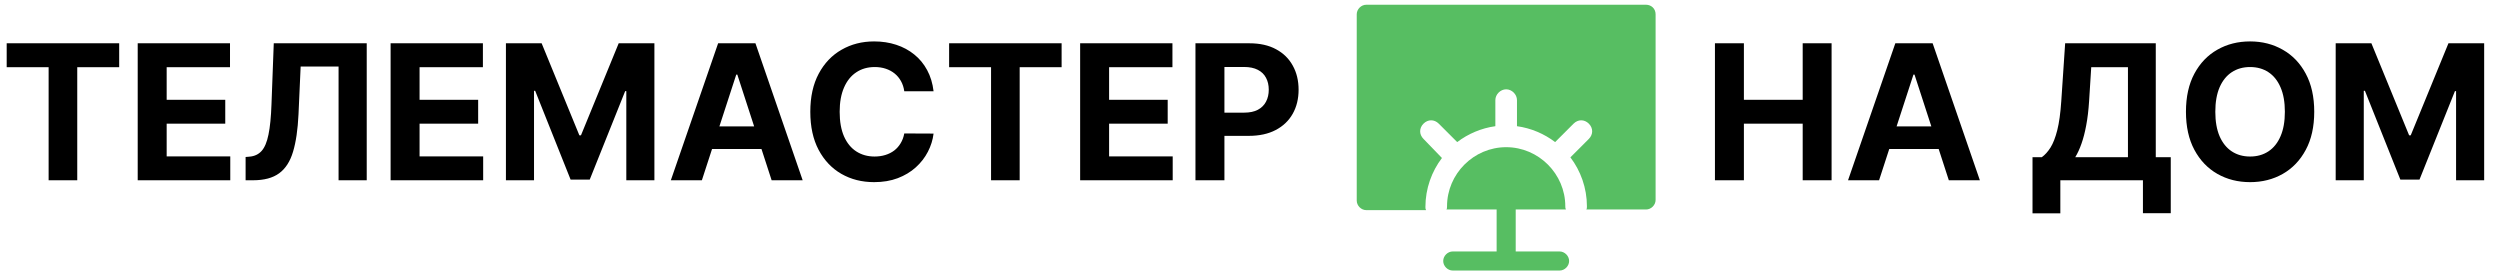
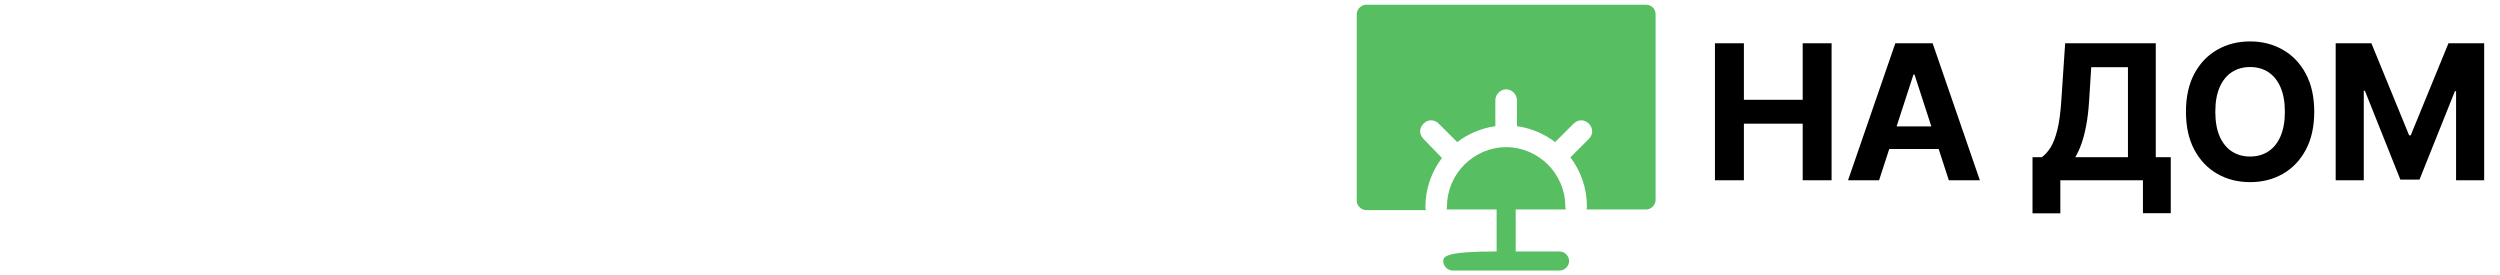
<svg xmlns="http://www.w3.org/2000/svg" width="527" height="58" viewBox="0 0 527 58" fill="none">
-   <path d="M1.41 14.159V9.126H25.124V14.159H16.284V38H10.25V14.159H1.41ZM29.029 38V9.126H48.485V14.159H35.134V21.039H47.484V26.073H35.134V32.967H48.542V38H29.029ZM51.774 38V33.094L52.592 33.023C53.644 32.939 54.495 32.539 55.143 31.825C55.792 31.101 56.276 29.95 56.596 28.371C56.925 26.782 57.136 24.649 57.23 21.97L57.709 9.126H77.306V38H71.371V14.018H63.377L62.926 24.07C62.776 27.304 62.39 29.945 61.77 31.994C61.159 34.043 60.181 35.556 58.837 36.534C57.503 37.511 55.675 38 53.353 38H51.774ZM82.34 38V9.126H101.796V14.159H88.445V21.039H100.795V26.073H88.445V32.967H101.852V38H82.34ZM106.649 9.126H114.178L122.13 28.526H122.468L130.42 9.126H137.948V38H132.027V19.206H131.787L124.315 37.859H120.283L112.811 19.136H112.571V38H106.649V9.126ZM147.955 38H141.413L151.381 9.126H159.248L169.202 38H162.66L155.427 15.724H155.202L147.955 38ZM147.546 26.651H162.998V31.416H147.546V26.651ZM196.796 19.235H190.621C190.508 18.436 190.278 17.726 189.93 17.106C189.582 16.476 189.136 15.94 188.591 15.498C188.046 15.057 187.416 14.718 186.702 14.483C185.997 14.248 185.231 14.131 184.404 14.131C182.909 14.131 181.607 14.502 180.498 15.245C179.389 15.978 178.529 17.049 177.918 18.459C177.307 19.86 177.002 21.561 177.002 23.563C177.002 25.621 177.307 27.351 177.918 28.751C178.539 30.152 179.403 31.209 180.512 31.924C181.621 32.638 182.904 32.995 184.361 32.995C185.179 32.995 185.936 32.887 186.631 32.671C187.336 32.455 187.961 32.14 188.506 31.726C189.051 31.303 189.503 30.791 189.86 30.189C190.226 29.588 190.48 28.902 190.621 28.131L196.796 28.159C196.637 29.484 196.237 30.763 195.598 31.994C194.968 33.216 194.118 34.311 193.046 35.279C191.984 36.238 190.715 36.999 189.239 37.563C187.773 38.117 186.114 38.395 184.263 38.395C181.687 38.395 179.384 37.812 177.354 36.647C175.333 35.481 173.736 33.794 172.561 31.585C171.395 29.376 170.812 26.702 170.812 23.563C170.812 20.414 171.405 17.735 172.589 15.527C173.773 13.318 175.38 11.636 177.411 10.479C179.441 9.314 181.725 8.731 184.263 8.731C185.936 8.731 187.486 8.966 188.915 9.436C190.353 9.906 191.627 10.592 192.736 11.495C193.845 12.387 194.747 13.482 195.443 14.78C196.148 16.077 196.599 17.562 196.796 19.235ZM200.074 14.159V9.126H223.788V14.159H214.948V38H208.914V14.159H200.074ZM227.694 38V9.126H247.15V14.159H233.798V21.039H246.149V26.073H233.798V32.967H247.206V38H227.694ZM252.003 38V9.126H263.395C265.585 9.126 267.451 9.544 268.992 10.381C270.534 11.208 271.708 12.359 272.517 13.835C273.334 15.301 273.743 16.993 273.743 18.91C273.743 20.828 273.33 22.52 272.503 23.986C271.676 25.452 270.477 26.594 268.907 27.412C267.347 28.23 265.458 28.639 263.24 28.639H255.979V23.746H262.253C263.428 23.746 264.396 23.544 265.157 23.14C265.928 22.726 266.501 22.158 266.877 21.434C267.263 20.701 267.455 19.86 267.455 18.91C267.455 17.952 267.263 17.115 266.877 16.401C266.501 15.677 265.928 15.118 265.157 14.723C264.387 14.319 263.409 14.117 262.225 14.117H258.108V38H252.003Z" fill="black" />
  <path d="M361.51 38V9.126H367.614V21.039H380.007V9.126H386.098V38H380.007V26.073H367.614V38H361.51ZM396.108 38H389.566L399.534 9.126H407.401L417.354 38H410.813L403.58 15.724H403.354L396.108 38ZM395.699 26.651H411.151V31.416H395.699V26.651ZM428.454 44.965V33.136H430.413C431.081 32.657 431.692 31.98 432.246 31.106C432.801 30.222 433.275 29.005 433.67 27.454C434.065 25.894 434.347 23.854 434.516 21.335L435.334 9.126H454.437V33.136H457.596V44.937H451.73V38H434.319V44.965H428.454ZM437.463 33.136H448.572V14.159H440.832L440.381 21.335C440.259 23.243 440.057 24.935 439.775 26.411C439.502 27.887 439.169 29.179 438.774 30.288C438.388 31.388 437.951 32.337 437.463 33.136ZM487.841 23.563C487.841 26.712 487.244 29.39 486.05 31.599C484.866 33.808 483.249 35.495 481.2 36.661C479.161 37.817 476.867 38.395 474.32 38.395C471.754 38.395 469.451 37.812 467.412 36.647C465.372 35.481 463.76 33.794 462.576 31.585C461.392 29.376 460.799 26.702 460.799 23.563C460.799 20.414 461.392 17.735 462.576 15.527C463.76 13.318 465.372 11.636 467.412 10.479C469.451 9.314 471.754 8.731 474.32 8.731C476.867 8.731 479.161 9.314 481.2 10.479C483.249 11.636 484.866 13.318 486.05 15.527C487.244 17.735 487.841 20.414 487.841 23.563ZM481.651 23.563C481.651 21.523 481.346 19.803 480.735 18.403C480.133 17.002 479.283 15.94 478.183 15.216C477.083 14.493 475.796 14.131 474.32 14.131C472.844 14.131 471.557 14.493 470.457 15.216C469.357 15.94 468.502 17.002 467.891 18.403C467.29 19.803 466.989 21.523 466.989 23.563C466.989 25.603 467.29 27.323 467.891 28.723C468.502 30.123 469.357 31.186 470.457 31.909C471.557 32.633 472.844 32.995 474.32 32.995C475.796 32.995 477.083 32.633 478.183 31.909C479.283 31.186 480.133 30.123 480.735 28.723C481.346 27.323 481.651 25.603 481.651 23.563ZM492.363 9.126H499.892L507.843 28.526H508.182L516.133 9.126H523.662V38H517.74V19.206H517.501L510.029 37.859H505.996L498.524 19.136H498.284V38H492.363V9.126Z" fill="black" />
-   <path d="M328.76 53.008H319.511V44.162H330.1C329.966 43.894 329.966 43.76 329.966 43.492C329.966 36.655 324.336 31.026 317.5 31.026C310.664 31.026 305.034 36.655 305.034 43.492C305.034 43.76 305.034 44.028 304.9 44.162H315.489V53.008H306.24C305.168 53.008 304.23 53.947 304.23 55.019C304.23 56.092 305.168 57.03 306.24 57.03H328.76C329.832 57.03 330.77 56.092 330.77 55.019C330.77 53.947 329.832 53.008 328.76 53.008Z" fill="#57BE62" />
+   <path d="M328.76 53.008H319.511V44.162H330.1C329.966 43.894 329.966 43.76 329.966 43.492C329.966 36.655 324.336 31.026 317.5 31.026C310.664 31.026 305.034 36.655 305.034 43.492C305.034 43.76 305.034 44.028 304.9 44.162H315.489V53.008C305.168 53.008 304.23 53.947 304.23 55.019C304.23 56.092 305.168 57.03 306.24 57.03H328.76C329.832 57.03 330.77 56.092 330.77 55.019C330.77 53.947 329.832 53.008 328.76 53.008Z" fill="#57BE62" />
  <path d="M346.989 1H288.011C286.938 1 286 1.938 286 3.011V42.285C286 43.357 286.938 44.296 288.011 44.296H300.611C300.477 44.028 300.477 43.894 300.477 43.626C300.477 39.738 301.817 36.119 303.962 33.304L300.074 29.283C299.136 28.345 299.136 27.004 300.074 26.066C301.013 25.128 302.353 25.128 303.291 26.066L307.179 29.953C309.457 28.211 312.272 27.004 315.221 26.602V21.106C315.221 19.9 316.294 18.828 317.5 18.828C318.706 18.828 319.779 19.9 319.779 21.106V26.602C322.728 27.004 325.543 28.211 327.821 29.953L331.709 26.066C332.647 25.128 333.987 25.128 334.926 26.066C335.864 27.004 335.864 28.345 334.926 29.283L331.038 33.17C333.183 35.985 334.523 39.604 334.523 43.492C334.523 43.76 334.523 44.028 334.389 44.162H346.989C348.062 44.162 349 43.223 349 42.151V3.011C349 1.804 348.062 1 346.989 1Z" fill="#57BE62" />
</svg>